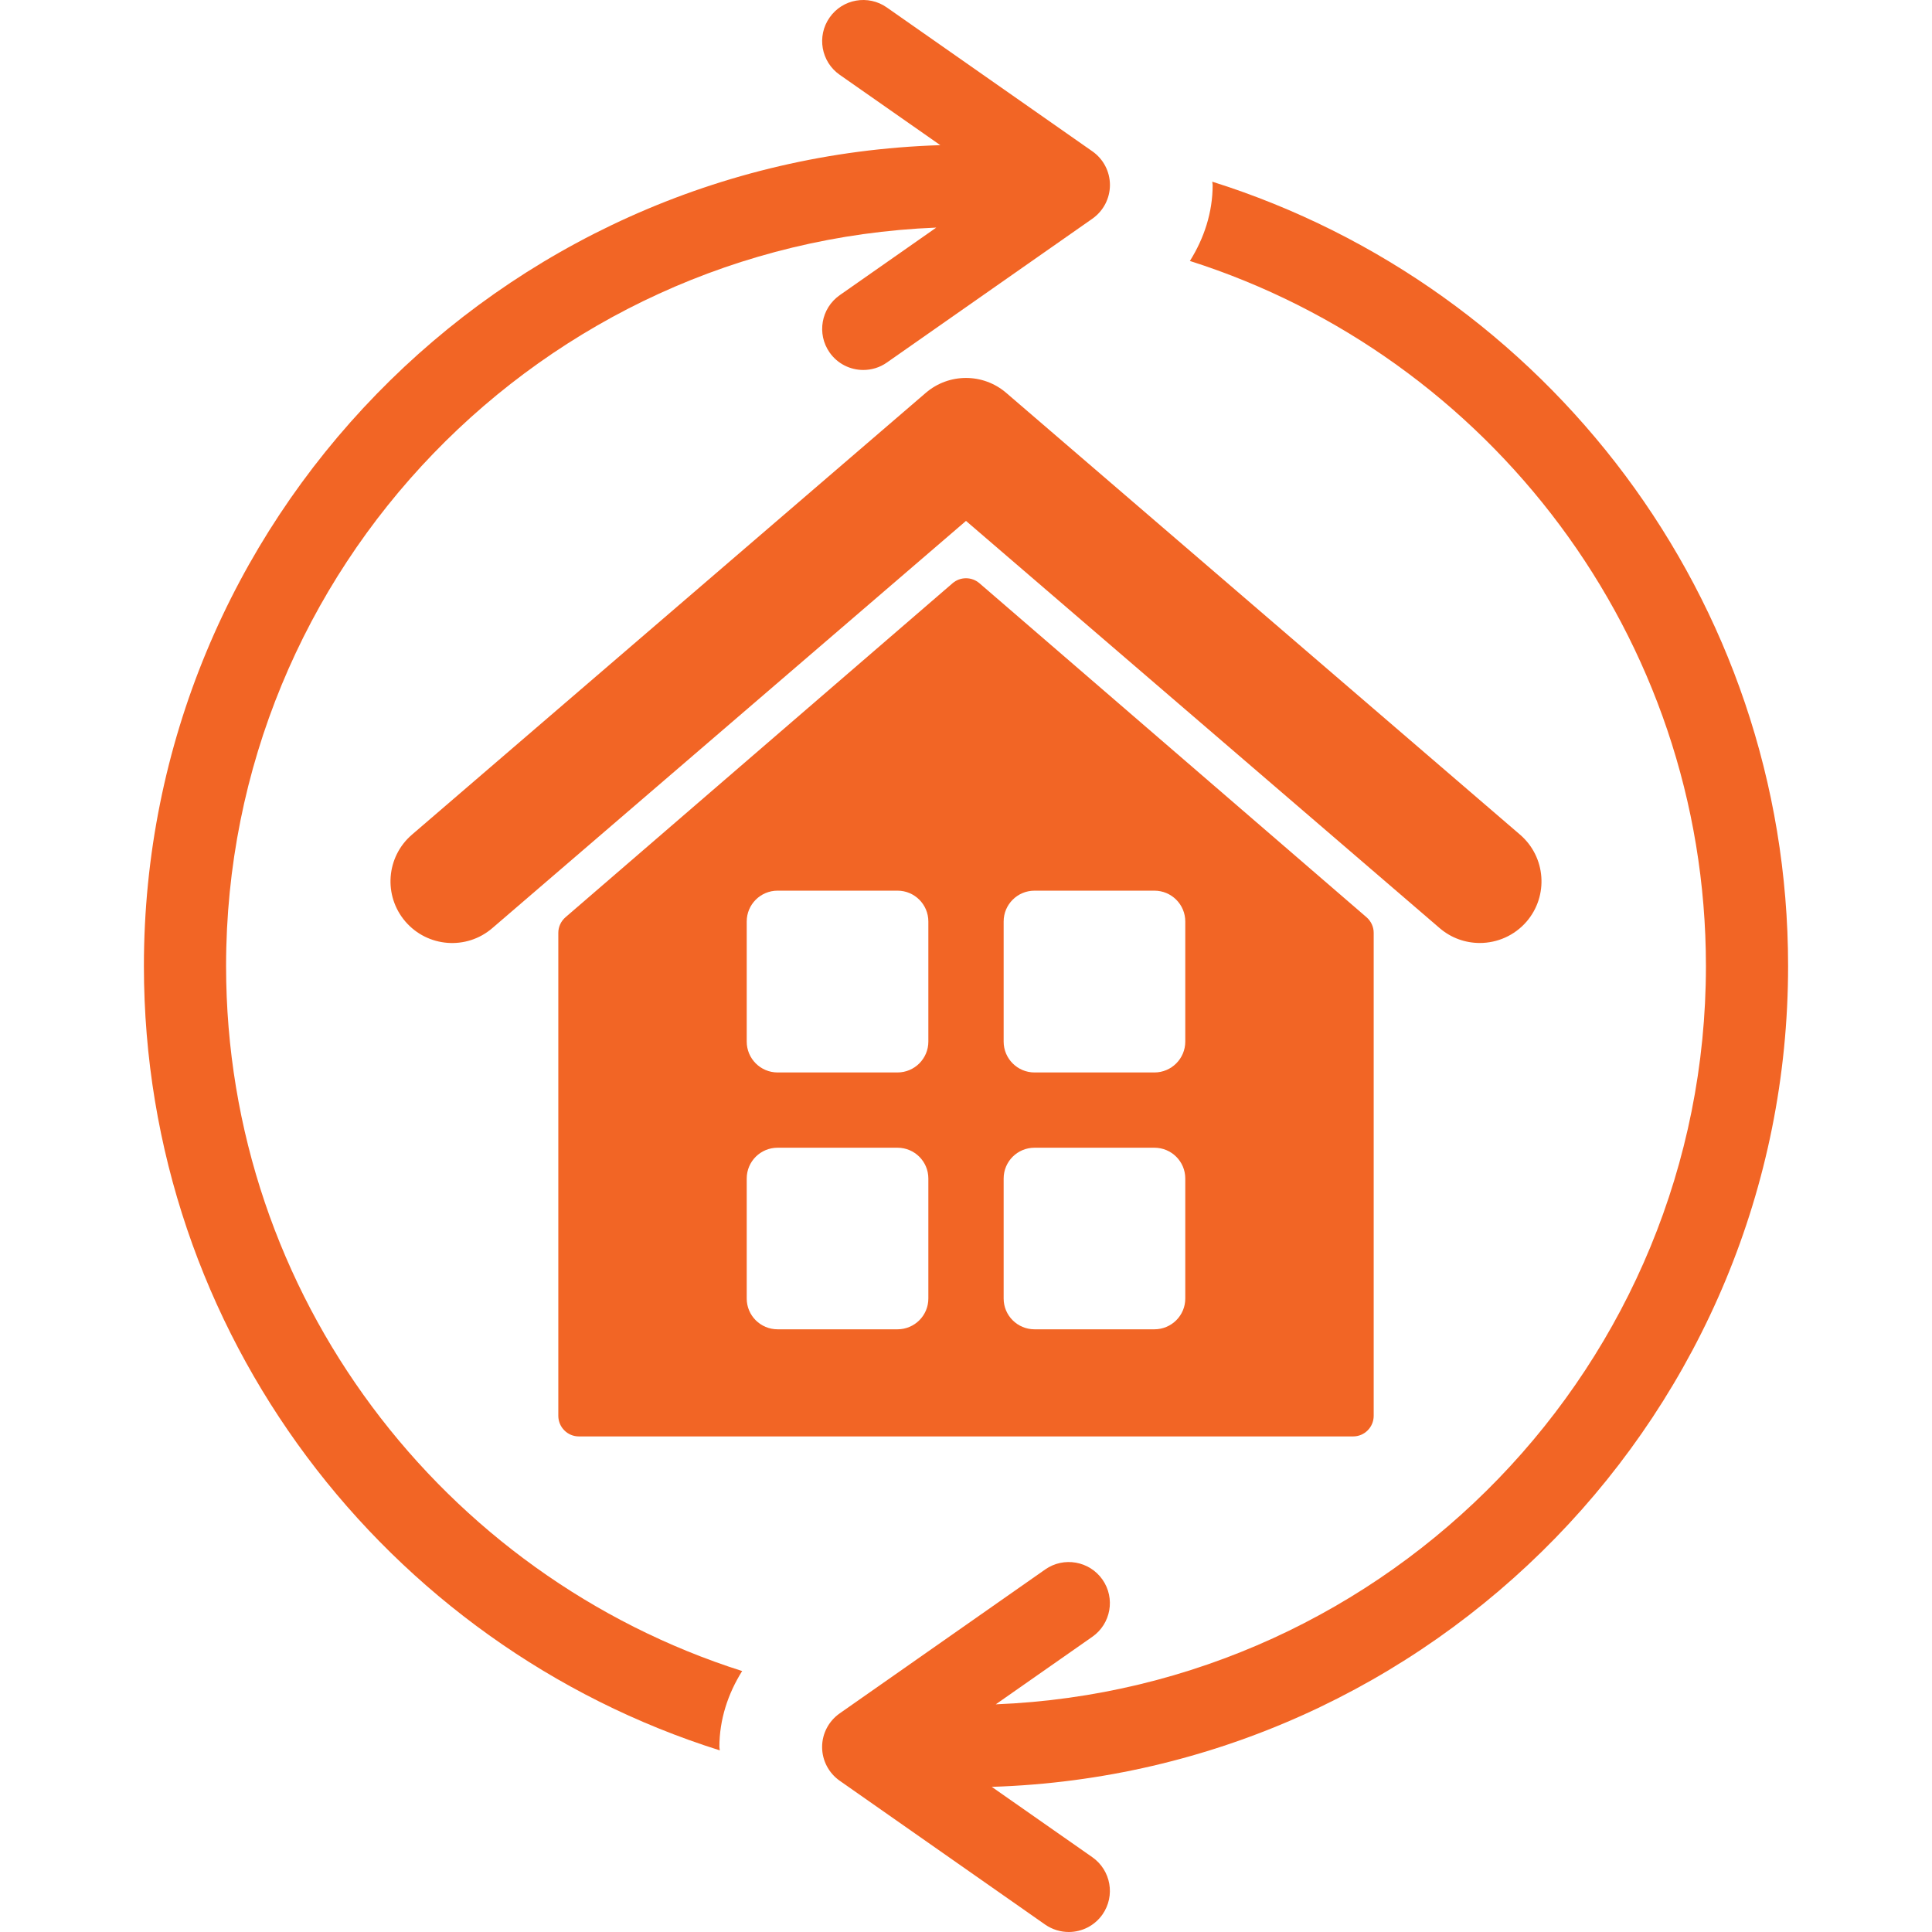
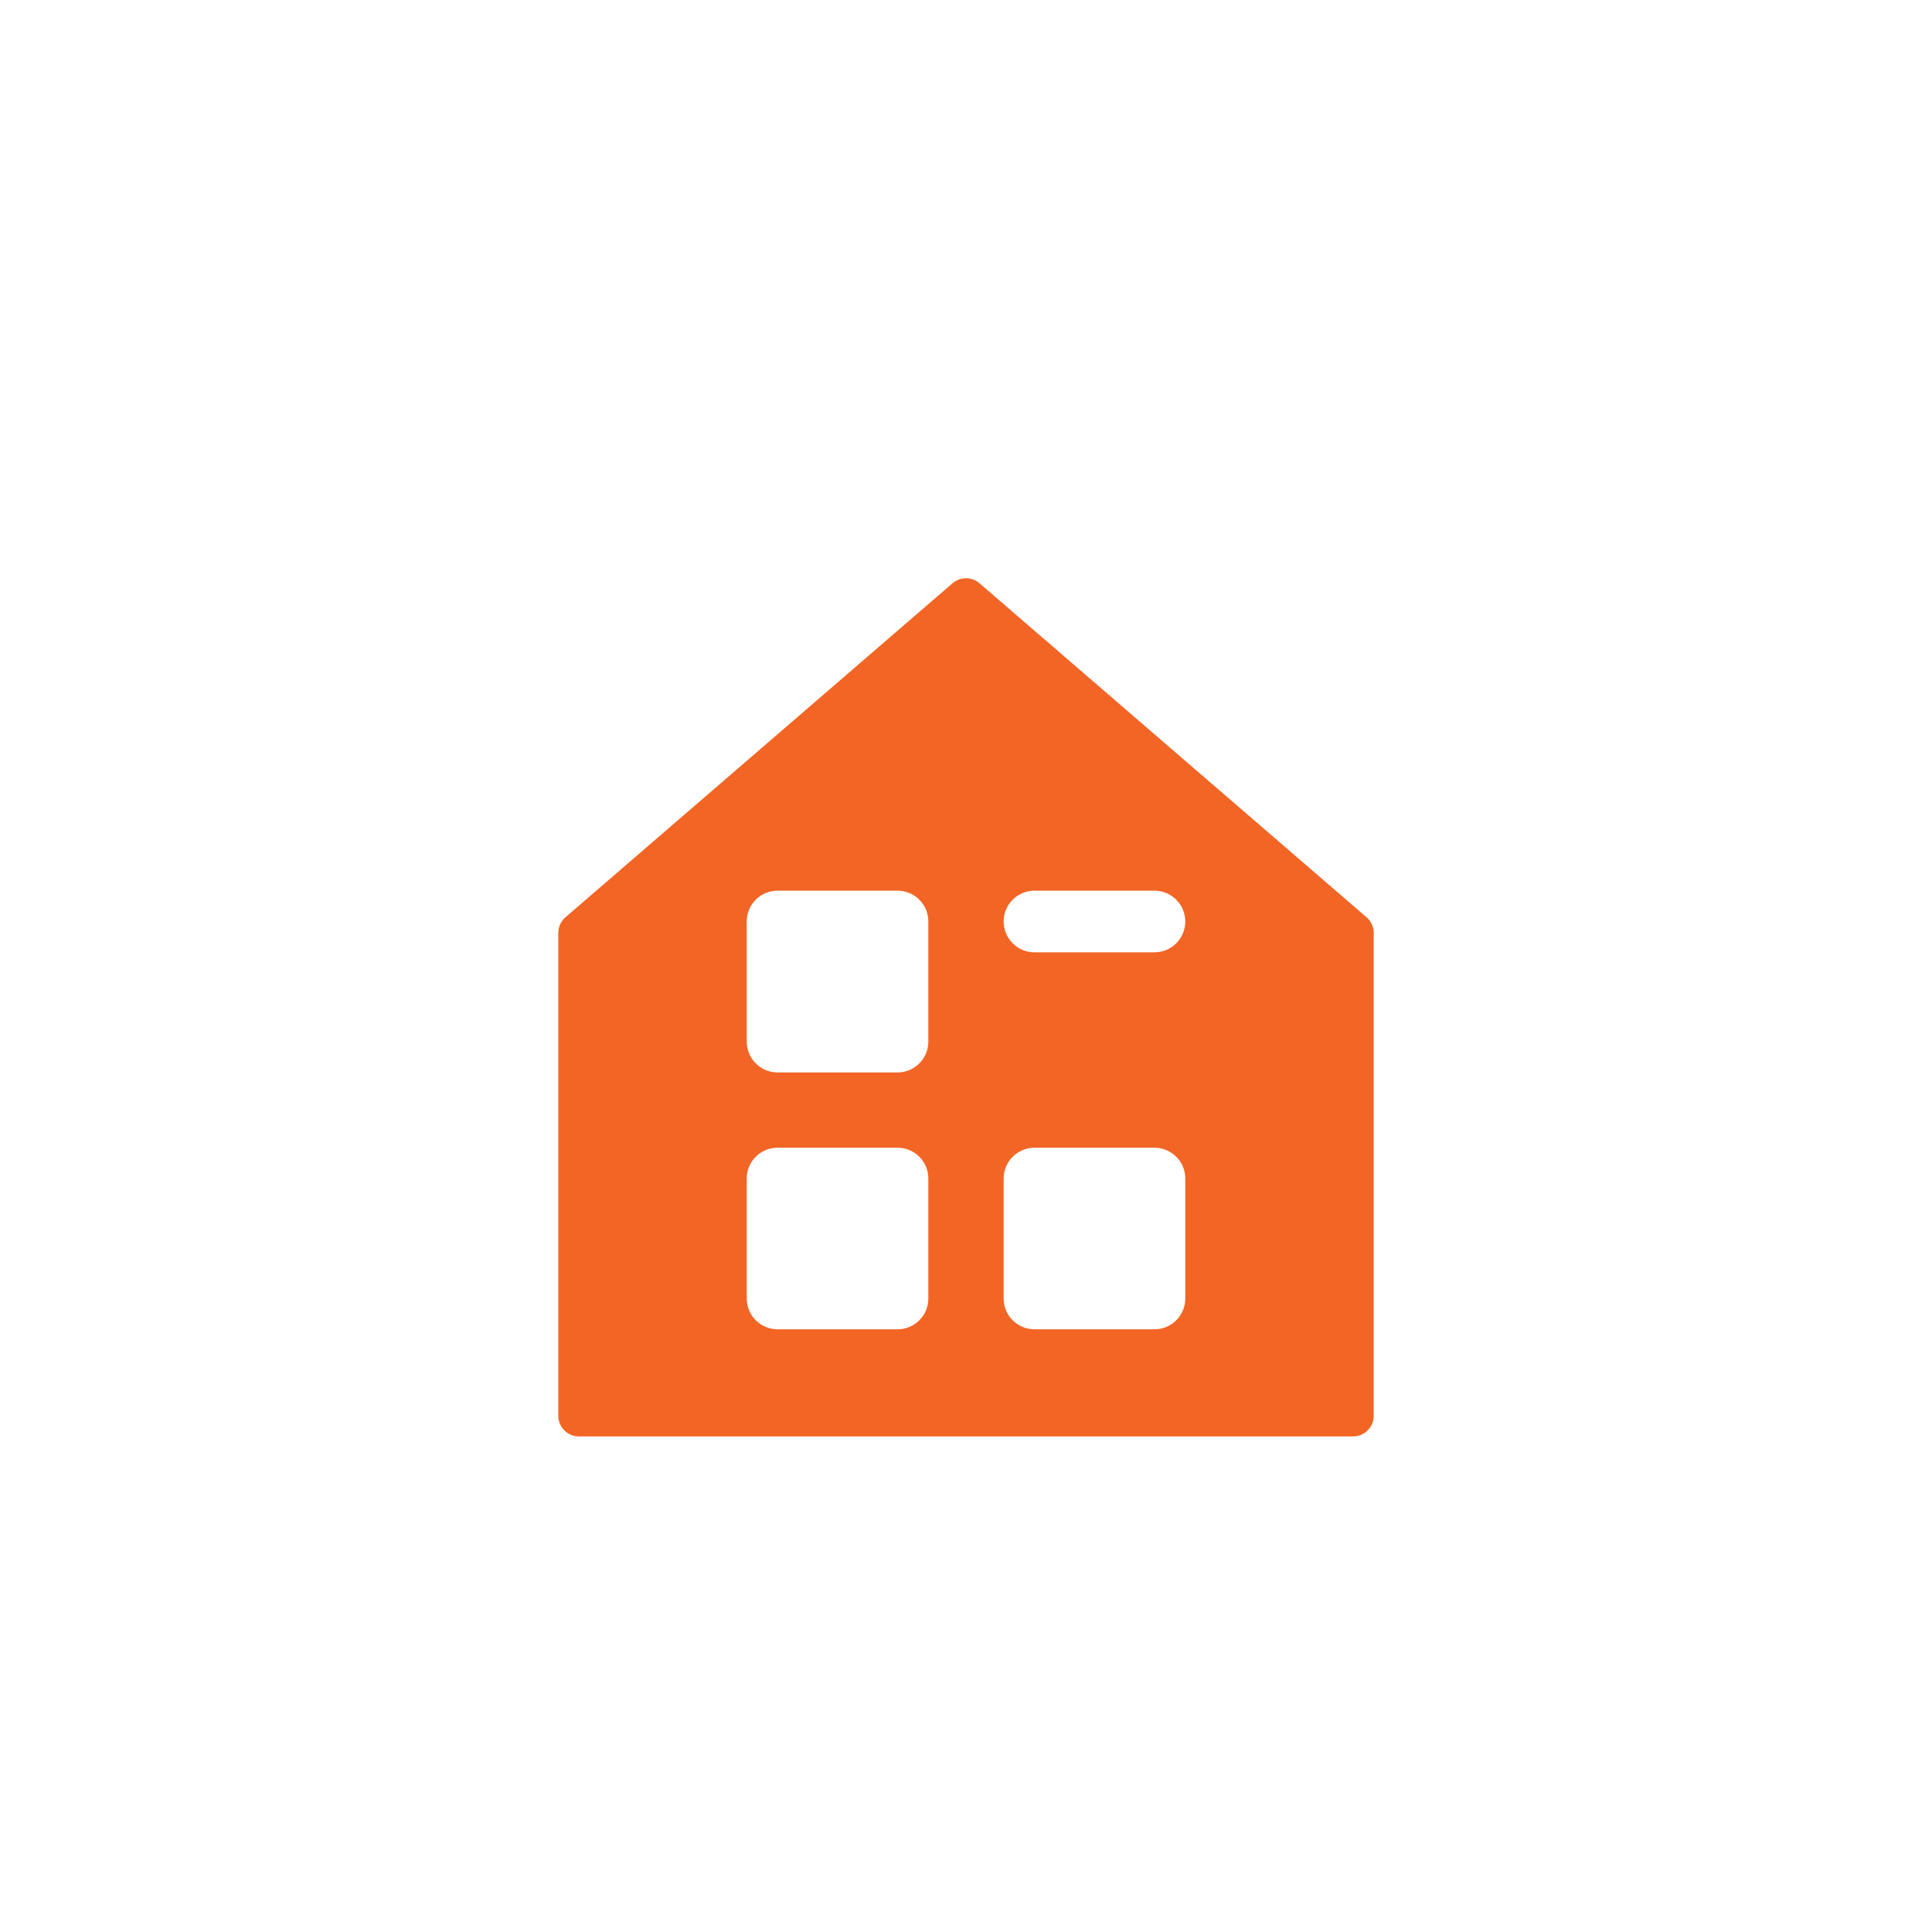
<svg xmlns="http://www.w3.org/2000/svg" fill="#F26525" height="190px" width="190px" version="1.1" id="Capa_1" viewBox="0 0 285.002 285.002" xml:space="preserve">
  <g id="SVGRepo_bgCarrier" stroke-width="0" />
  <g id="SVGRepo_tracerCarrier" stroke-linecap="round" stroke-linejoin="round" />
  <g id="SVGRepo_iconCarrier">
    <g>
      <g>
-         <path d="M33.35,142.502c0-58.701,46.628-106.597,104.767-108.929l-14.244,9.97c-2.746,1.93-3.414,5.703-1.497,8.449 c1.182,1.688,3.062,2.585,4.973,2.585c1.206,0,2.425-0.353,3.477-1.095l30.318-21.22c1.62-1.138,2.591-2.994,2.591-4.973 s-0.971-3.834-2.591-4.966l-30.32-21.22c-2.746-1.93-6.538-1.262-8.449,1.491c-1.917,2.74-1.249,6.525,1.497,8.442l14.838,10.378 C73.602,23.455,21.228,76.917,21.228,142.502c0,54.223,35.768,100.232,84.956,115.707c-0.007-0.161-0.063-0.334-0.063-0.495 c0-4.045,1.262-7.867,3.358-11.207C65.388,232.486,33.35,191.171,33.35,142.502z" />
-         <path d="M263.774,142.502c0-54.217-35.761-100.227-84.949-115.701c0.006,0.167,0.062,0.322,0.062,0.489 c0,4.045-1.262,7.867-3.358,11.207c44.086,14.027,76.124,55.336,76.124,104.005c0,58.694-46.622,106.591-104.76,108.916 l14.243-9.964c2.746-1.917,3.414-5.696,1.497-8.437c-1.917-2.746-5.721-3.414-8.448-1.496l-30.318,21.232 c-1.621,1.138-2.592,2.981-2.592,4.96s0.971,3.835,2.592,4.973l30.318,21.227c1.058,0.73,2.27,1.089,3.476,1.089 c1.911,0,3.791-0.903,4.973-2.585c1.917-2.746,1.249-6.52-1.497-8.449L146.3,263.59 C211.407,261.549,263.774,208.087,263.774,142.502z" />
-         <path d="M218.297,139.106c2.548,0,5.097-1.07,6.902-3.161c3.271-3.81,2.845-9.549-0.978-12.828l-75.789-65.164 c-3.414-2.932-8.449-2.932-11.863,0L60.78,123.117c-3.822,3.278-4.249,9.018-0.978,12.828c3.278,3.804,9.023,4.249,12.827,0.965 l69.872-60.067l69.871,60.068C214.091,138.389,216.194,139.106,218.297,139.106z" />
-         <path d="M140.522,86.034l-57.111,49.281c-0.661,0.582-1.051,1.41-1.051,2.294v71.244c0,1.676,1.354,3.043,3.03,3.043h114.223 c1.676,0,3.03-1.367,3.03-3.043v-71.244c0-0.884-0.39-1.713-1.051-2.294l-57.111-49.281 C143.342,85.057,141.66,85.057,140.522,86.034z M136.947,191.555c0,2.511-2.041,4.539-4.553,4.539h-17.688 c-2.511,0-4.552-2.028-4.552-4.539v-17.708c0-2.511,2.041-4.539,4.552-4.539h17.688c2.512,0,4.553,2.028,4.553,4.539V191.555z M136.947,153.653c0,2.511-2.041,4.552-4.553,4.552h-17.688c-2.511,0-4.552-2.041-4.552-4.552v-17.72 c0-2.511,2.041-4.546,4.552-4.546h17.688c2.512,0,4.553,2.035,4.553,4.546V153.653z M148.055,135.934 c0-2.511,2.041-4.546,4.553-4.546h17.688c2.511,0,4.552,2.035,4.552,4.546v17.72c0,2.511-2.041,4.552-4.552,4.552h-17.688 c-2.512,0-4.553-2.041-4.553-4.552V135.934z M148.055,173.847c0-2.511,2.041-4.539,4.553-4.539h17.688 c2.511,0,4.552,2.028,4.552,4.539v17.708c0,2.511-2.041,4.539-4.552,4.539h-17.688c-2.512,0-4.553-2.028-4.553-4.539V173.847z" />
+         <path d="M140.522,86.034l-57.111,49.281c-0.661,0.582-1.051,1.41-1.051,2.294v71.244c0,1.676,1.354,3.043,3.03,3.043h114.223 c1.676,0,3.03-1.367,3.03-3.043v-71.244c0-0.884-0.39-1.713-1.051-2.294l-57.111-49.281 C143.342,85.057,141.66,85.057,140.522,86.034z M136.947,191.555c0,2.511-2.041,4.539-4.553,4.539h-17.688 c-2.511,0-4.552-2.028-4.552-4.539v-17.708c0-2.511,2.041-4.539,4.552-4.539h17.688c2.512,0,4.553,2.028,4.553,4.539V191.555z M136.947,153.653c0,2.511-2.041,4.552-4.553,4.552h-17.688c-2.511,0-4.552-2.041-4.552-4.552v-17.72 c0-2.511,2.041-4.546,4.552-4.546h17.688c2.512,0,4.553,2.035,4.553,4.546V153.653z M148.055,135.934 c0-2.511,2.041-4.546,4.553-4.546h17.688c2.511,0,4.552,2.035,4.552,4.546c0,2.511-2.041,4.552-4.552,4.552h-17.688 c-2.512,0-4.553-2.041-4.553-4.552V135.934z M148.055,173.847c0-2.511,2.041-4.539,4.553-4.539h17.688 c2.511,0,4.552,2.028,4.552,4.539v17.708c0,2.511-2.041,4.539-4.552,4.539h-17.688c-2.512,0-4.553-2.028-4.553-4.539V173.847z" />
      </g>
    </g>
  </g>
</svg>